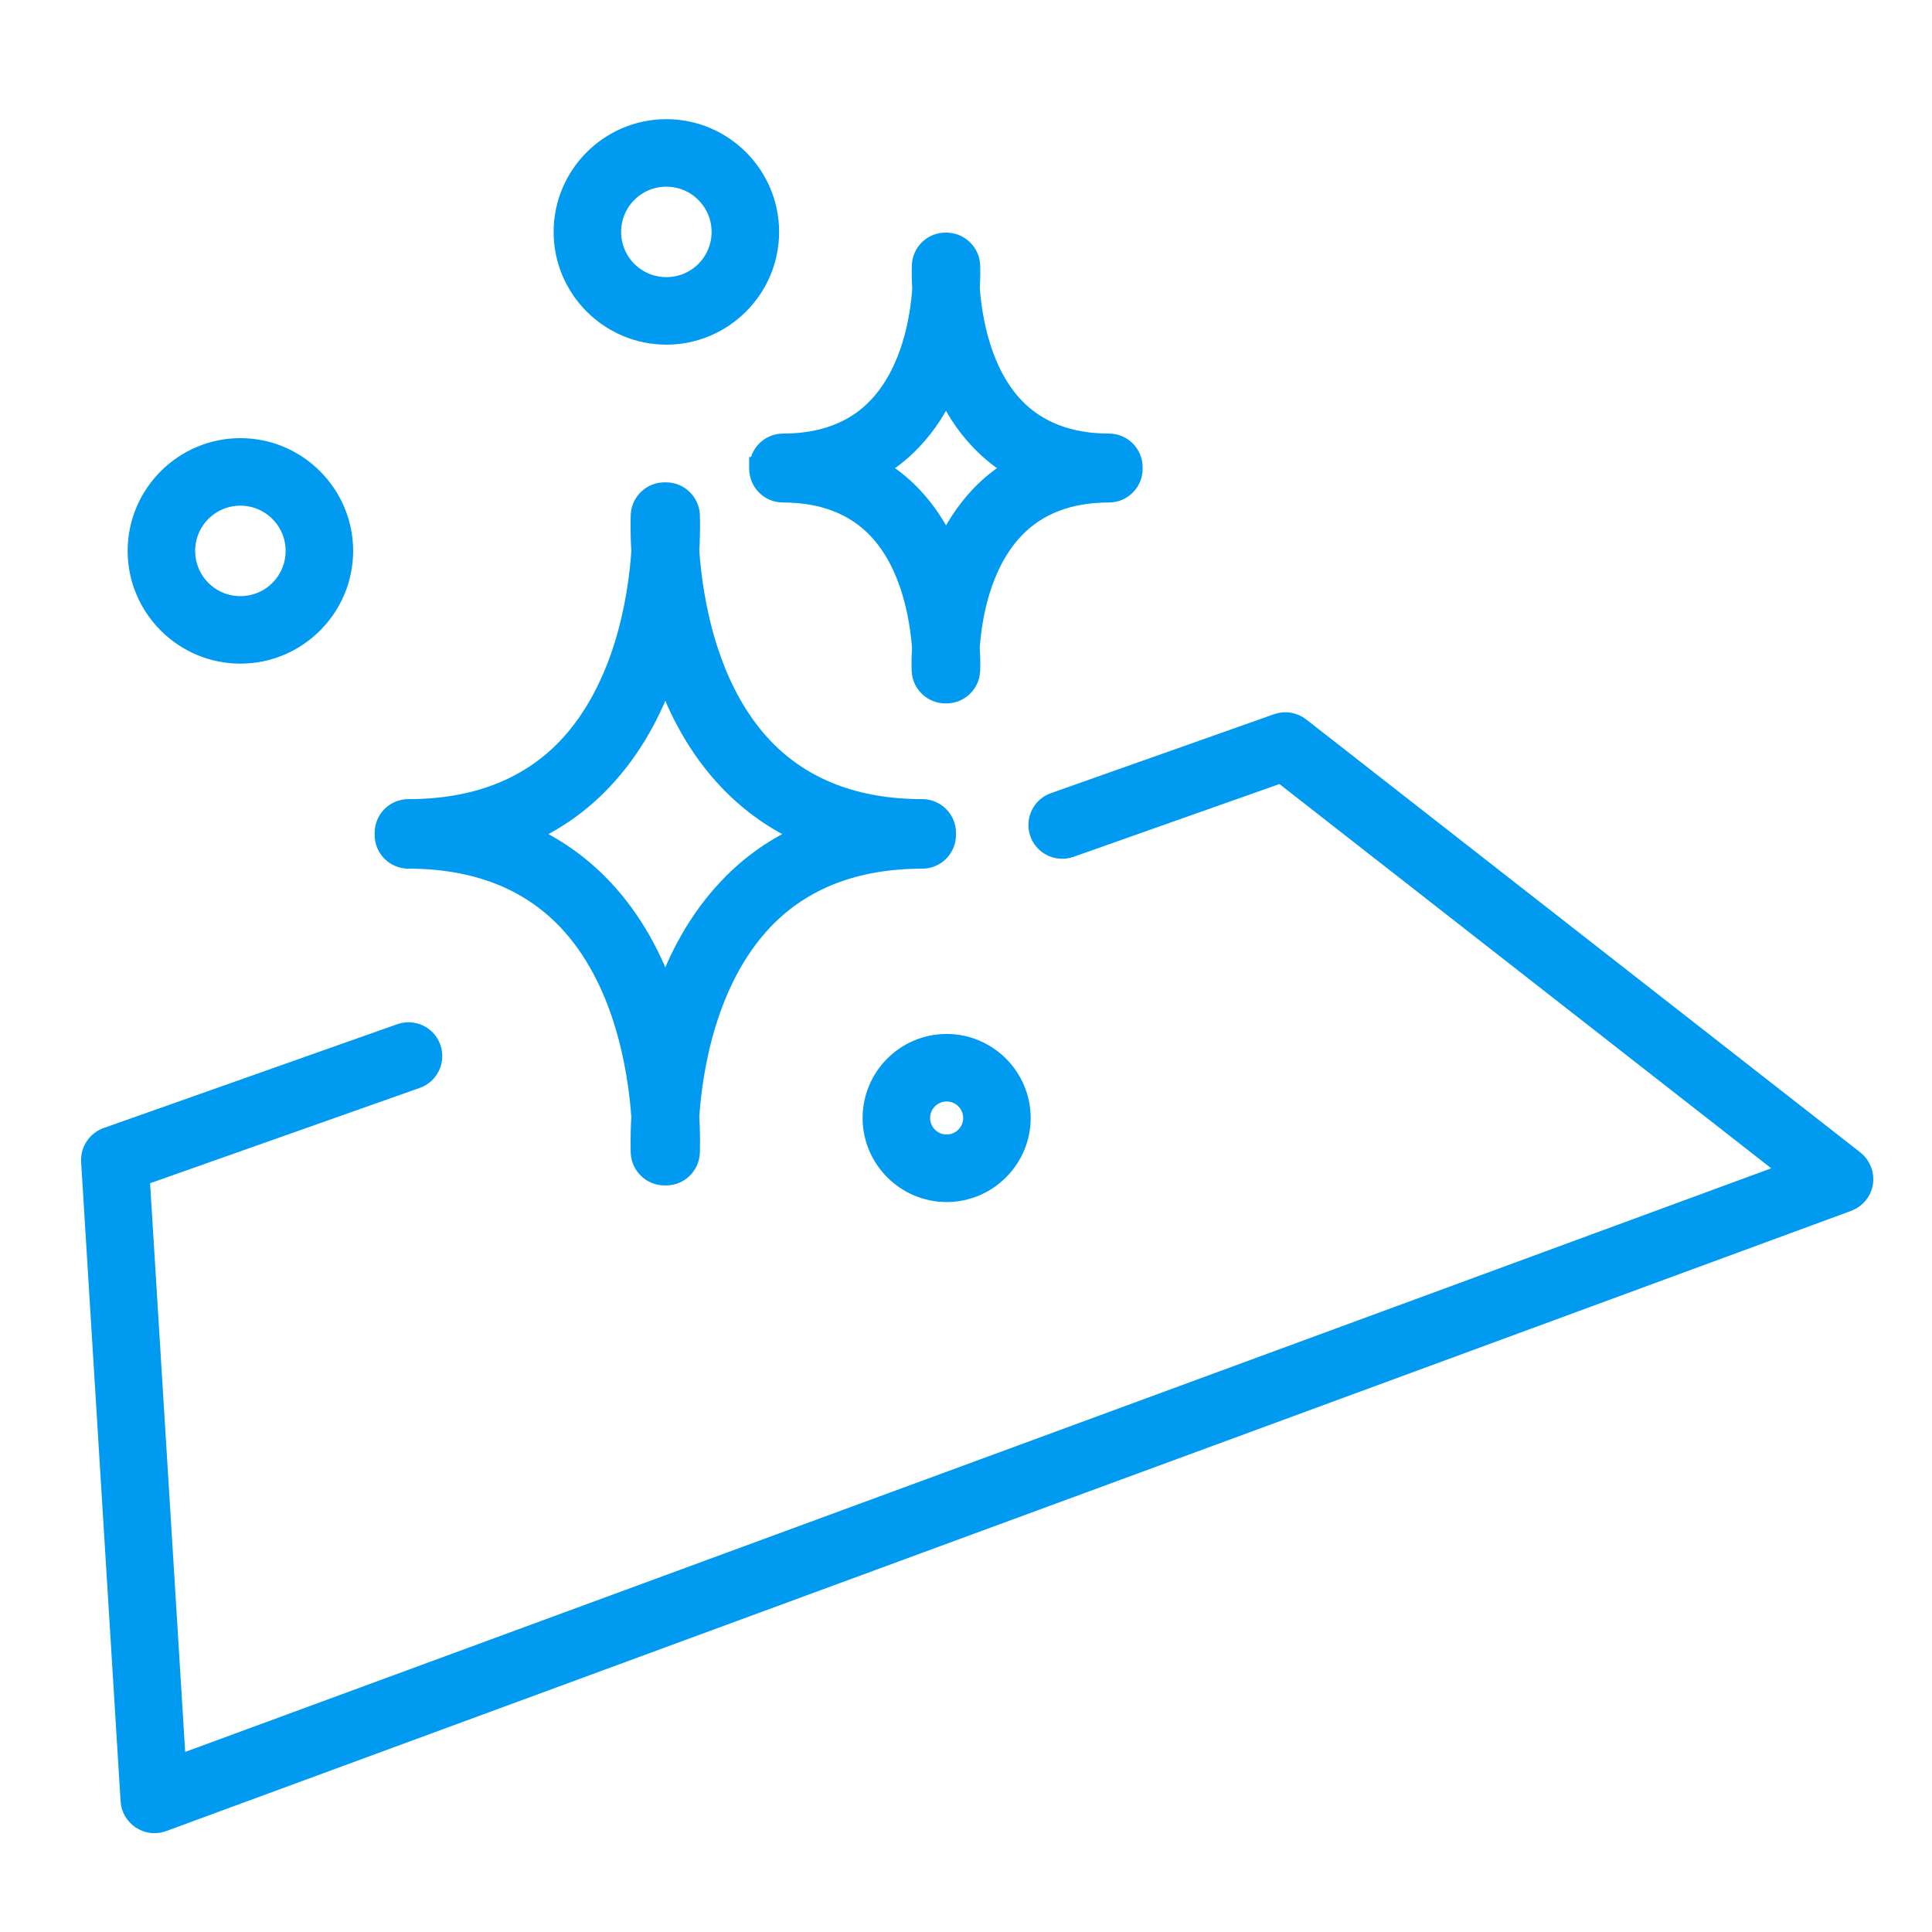
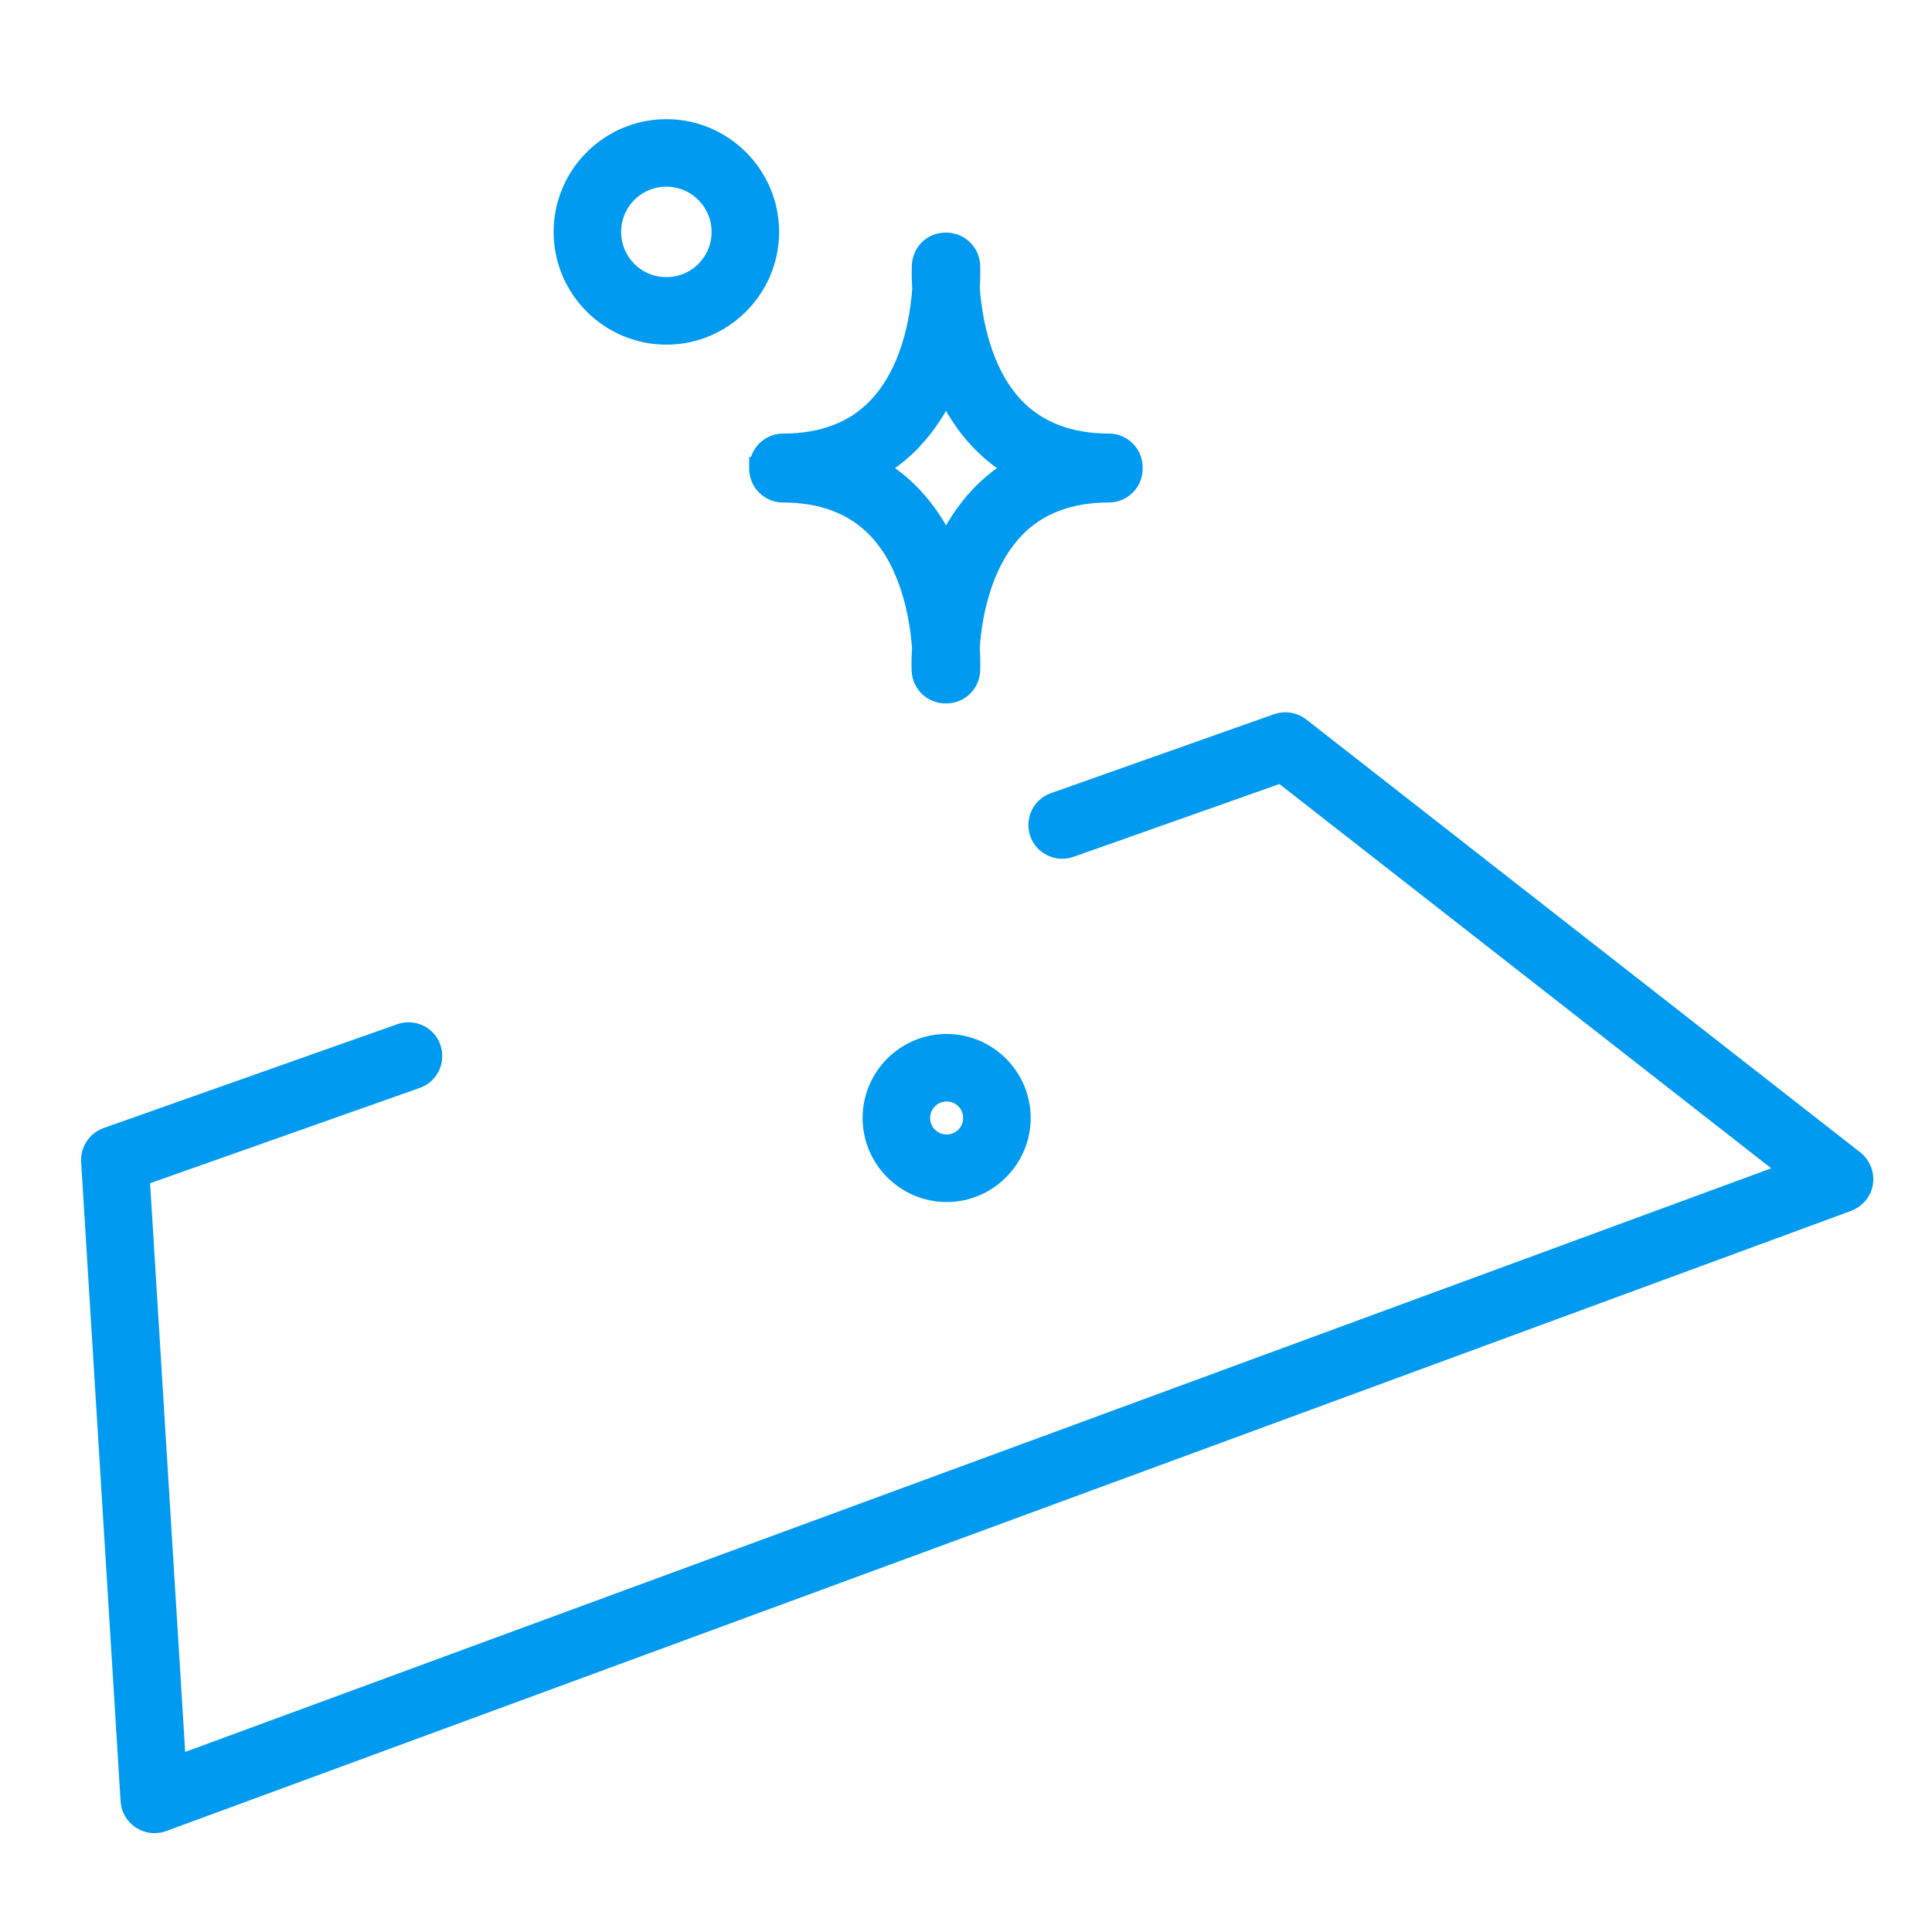
<svg xmlns="http://www.w3.org/2000/svg" width="56" height="56" viewBox="0 0 56 56" fill="none">
  <path d="M19.315 5.111C20.2 5.111 20.926 5.831 20.926 6.722C20.926 7.613 20.206 8.333 19.315 8.333C18.424 8.333 17.704 7.613 17.704 6.722C17.704 5.831 18.424 5.111 19.315 5.111ZM19.315 9.69C20.949 9.69 22.283 8.356 22.283 6.722C22.283 5.087 20.949 3.754 19.315 3.754C17.68 3.754 16.347 5.087 16.347 6.722C16.347 8.356 17.68 9.69 19.315 9.69Z" fill="#009AF1" stroke="#009AF1" stroke-width="0.6" />
-   <path d="M6.968 14.357C7.853 14.357 8.579 15.077 8.579 15.968C8.579 16.859 7.859 17.579 6.968 17.579C6.077 17.579 5.357 16.859 5.357 15.968C5.357 15.077 6.077 14.357 6.968 14.357ZM6.968 18.936C8.602 18.936 9.936 17.602 9.936 15.968C9.936 14.334 8.602 13 6.968 13C5.334 13 4 14.334 4 15.968C4 17.602 5.334 18.936 6.968 18.936Z" fill="#009AF1" stroke="#009AF1" stroke-width="0.6" />
  <path d="M26.423 12.755C26.854 12.3 27.179 11.781 27.421 11.256C27.663 11.781 27.981 12.3 28.418 12.755C28.725 13.079 29.073 13.351 29.45 13.569C29.073 13.787 28.725 14.059 28.418 14.383C27.987 14.838 27.663 15.357 27.421 15.882C27.179 15.357 26.86 14.838 26.423 14.383C26.117 14.059 25.768 13.787 25.391 13.569C25.768 13.351 26.117 13.079 26.423 12.755ZM22.016 13.546V13.587C22.016 13.964 22.323 14.265 22.694 14.265C23.845 14.265 24.765 14.619 25.432 15.31C26.423 16.342 26.671 17.918 26.736 18.773C26.712 19.157 26.724 19.405 26.724 19.44C26.742 19.806 27.043 20.089 27.403 20.089H27.432C27.792 20.089 28.093 19.806 28.111 19.44C28.111 19.405 28.123 19.151 28.099 18.762C28.158 17.906 28.406 16.354 29.397 15.316C30.064 14.619 30.985 14.265 32.141 14.265C32.519 14.265 32.82 13.959 32.82 13.587V13.546C32.82 13.168 32.513 12.867 32.141 12.867C30.991 12.867 30.07 12.513 29.403 11.822C28.412 10.79 28.164 9.214 28.099 8.359C28.123 7.975 28.111 7.727 28.111 7.692C28.093 7.332 27.798 7.049 27.438 7.043C27.438 7.043 27.427 7.043 27.421 7.043C27.421 7.043 27.409 7.043 27.403 7.043C27.043 7.043 26.748 7.326 26.73 7.692C26.73 7.727 26.718 7.981 26.742 8.371C26.683 9.226 26.435 10.778 25.444 11.817C24.777 12.513 23.857 12.867 22.7 12.867C22.323 12.867 22.021 13.174 22.021 13.546H22.016Z" fill="#009AF1" stroke="#009AF1" stroke-width="0.6" />
-   <path d="M17.432 22.625C18.323 21.693 18.907 20.577 19.284 19.486C19.662 20.577 20.246 21.693 21.137 22.625C21.774 23.292 22.518 23.811 23.356 24.177C22.518 24.543 21.774 25.056 21.137 25.729C20.246 26.661 19.662 27.776 19.284 28.868C18.907 27.776 18.323 26.661 17.432 25.729C16.794 25.062 16.051 24.543 15.213 24.177C16.051 23.811 16.794 23.297 17.432 22.625ZM11.159 24.141C11.159 24.141 11.159 24.159 11.159 24.171C11.159 24.183 11.159 24.189 11.159 24.2C11.159 24.578 11.466 24.879 11.838 24.879C13.767 24.879 15.313 25.475 16.44 26.649C18.092 28.378 18.5 30.968 18.6 32.373C18.564 32.969 18.582 33.358 18.582 33.411C18.6 33.777 18.901 34.06 19.261 34.06H19.308C19.668 34.06 19.969 33.777 19.986 33.411C19.986 33.358 20.004 32.963 19.969 32.361C20.063 30.962 20.476 28.384 22.123 26.655C23.25 25.475 24.802 24.879 26.731 24.879C27.109 24.879 27.41 24.572 27.41 24.2C27.41 24.189 27.41 24.183 27.41 24.171C27.41 24.159 27.41 24.153 27.41 24.141C27.41 23.764 27.103 23.463 26.731 23.463C24.802 23.463 23.256 22.867 22.128 21.693C20.476 19.964 20.069 17.373 19.969 15.969C20.004 15.373 19.986 14.983 19.986 14.93C19.969 14.565 19.662 14.275 19.296 14.281H19.273C18.907 14.275 18.6 14.559 18.582 14.93C18.582 14.983 18.564 15.379 18.6 15.981C18.506 17.379 18.092 19.958 16.446 21.687C15.319 22.867 13.767 23.463 11.838 23.463C11.46 23.463 11.159 23.77 11.159 24.141Z" fill="#009AF1" stroke="#009AF1" stroke-width="0.6" />
  <path d="M27.439 33.184C27.008 33.184 26.66 32.836 26.66 32.406C26.66 31.975 27.008 31.627 27.439 31.627C27.869 31.627 28.218 31.975 28.218 32.406C28.218 32.836 27.869 33.184 27.439 33.184ZM27.439 30.27C26.259 30.27 25.303 31.231 25.303 32.406C25.303 33.58 26.265 34.542 27.439 34.542C28.613 34.542 29.575 33.58 29.575 32.406C29.575 31.231 28.613 30.27 27.439 30.27Z" fill="#009AF1" stroke="#009AF1" stroke-width="0.6" />
  <path d="M53.738 33.64L37.677 21.09C37.494 20.948 37.252 20.907 37.034 20.983L30.561 23.273C30.207 23.397 30.024 23.786 30.148 24.14C30.271 24.494 30.661 24.677 31.015 24.553L37.14 22.388L51.95 33.959L5.093 51.201L4.037 34.089L12.068 31.25C12.422 31.127 12.605 30.737 12.481 30.383C12.357 30.029 11.968 29.846 11.614 29.97L3.105 32.979C2.822 33.08 2.633 33.357 2.651 33.664L3.795 52.198C3.807 52.41 3.925 52.605 4.102 52.723C4.214 52.794 4.344 52.835 4.474 52.835C4.551 52.835 4.633 52.823 4.71 52.794L53.555 34.815C53.786 34.726 53.957 34.525 53.992 34.283C54.028 34.041 53.933 33.794 53.738 33.64Z" fill="#009AF1" stroke="#009AF1" stroke-width="0.6" />
</svg>